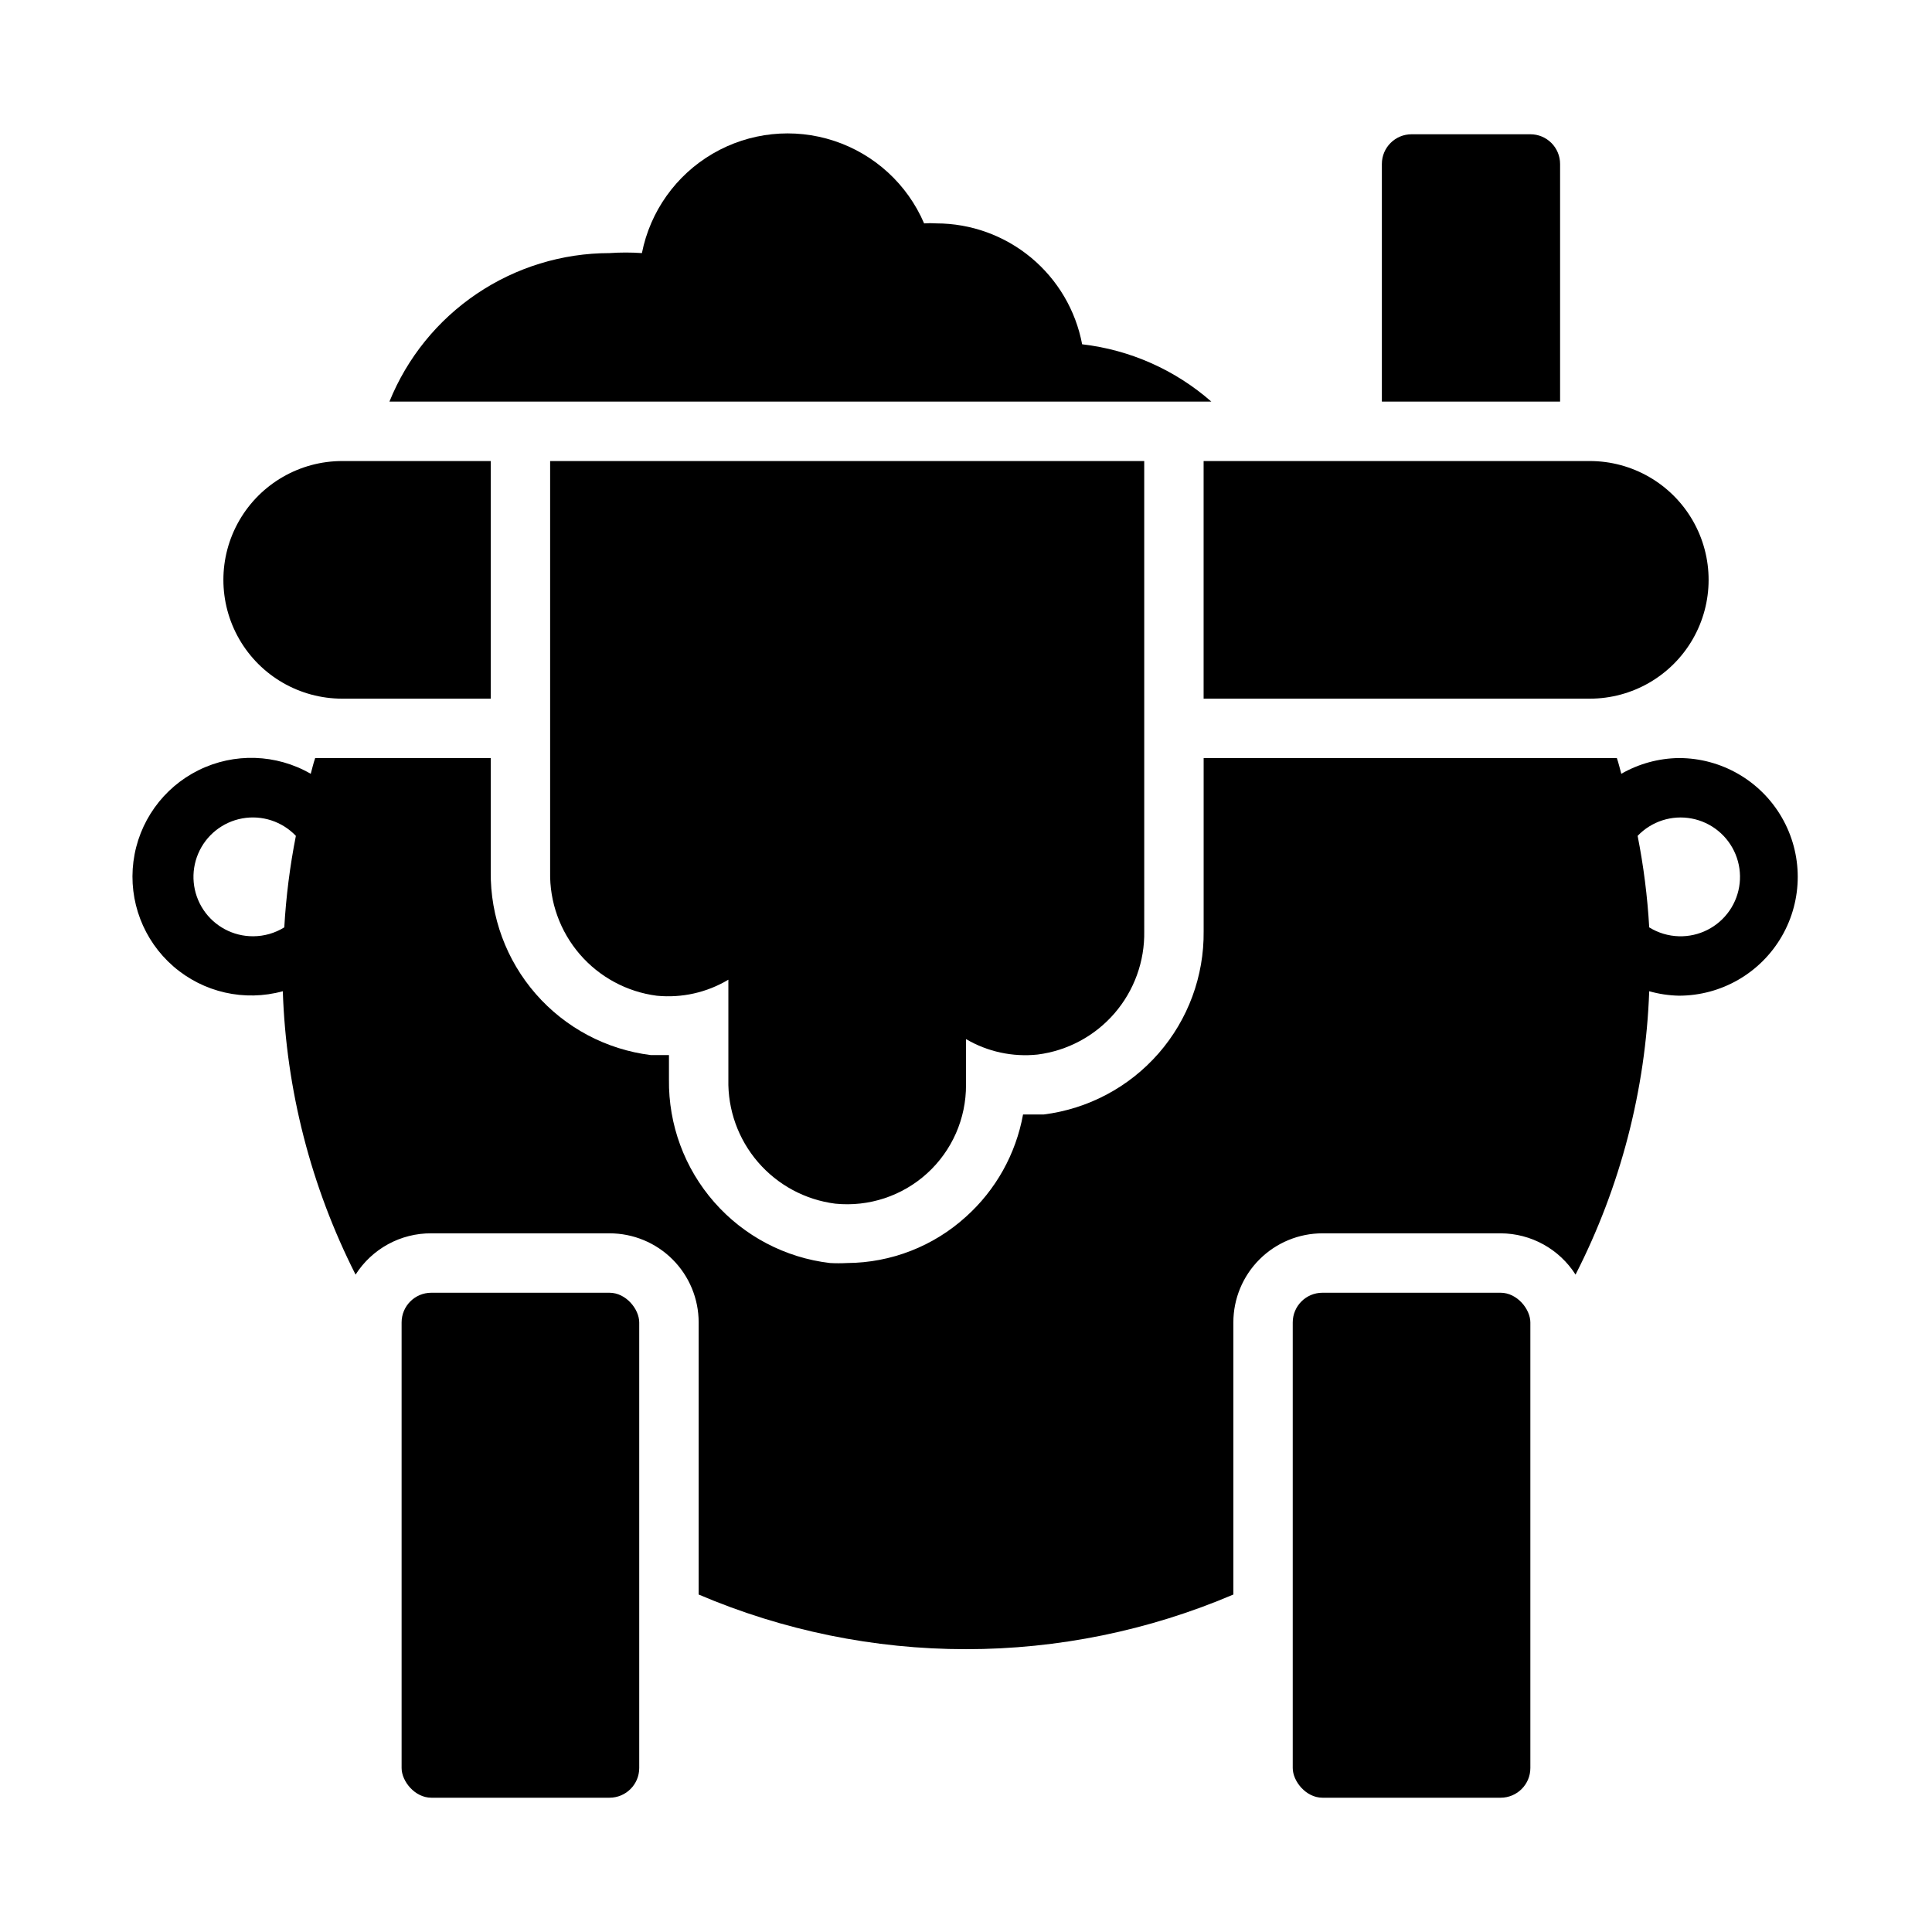
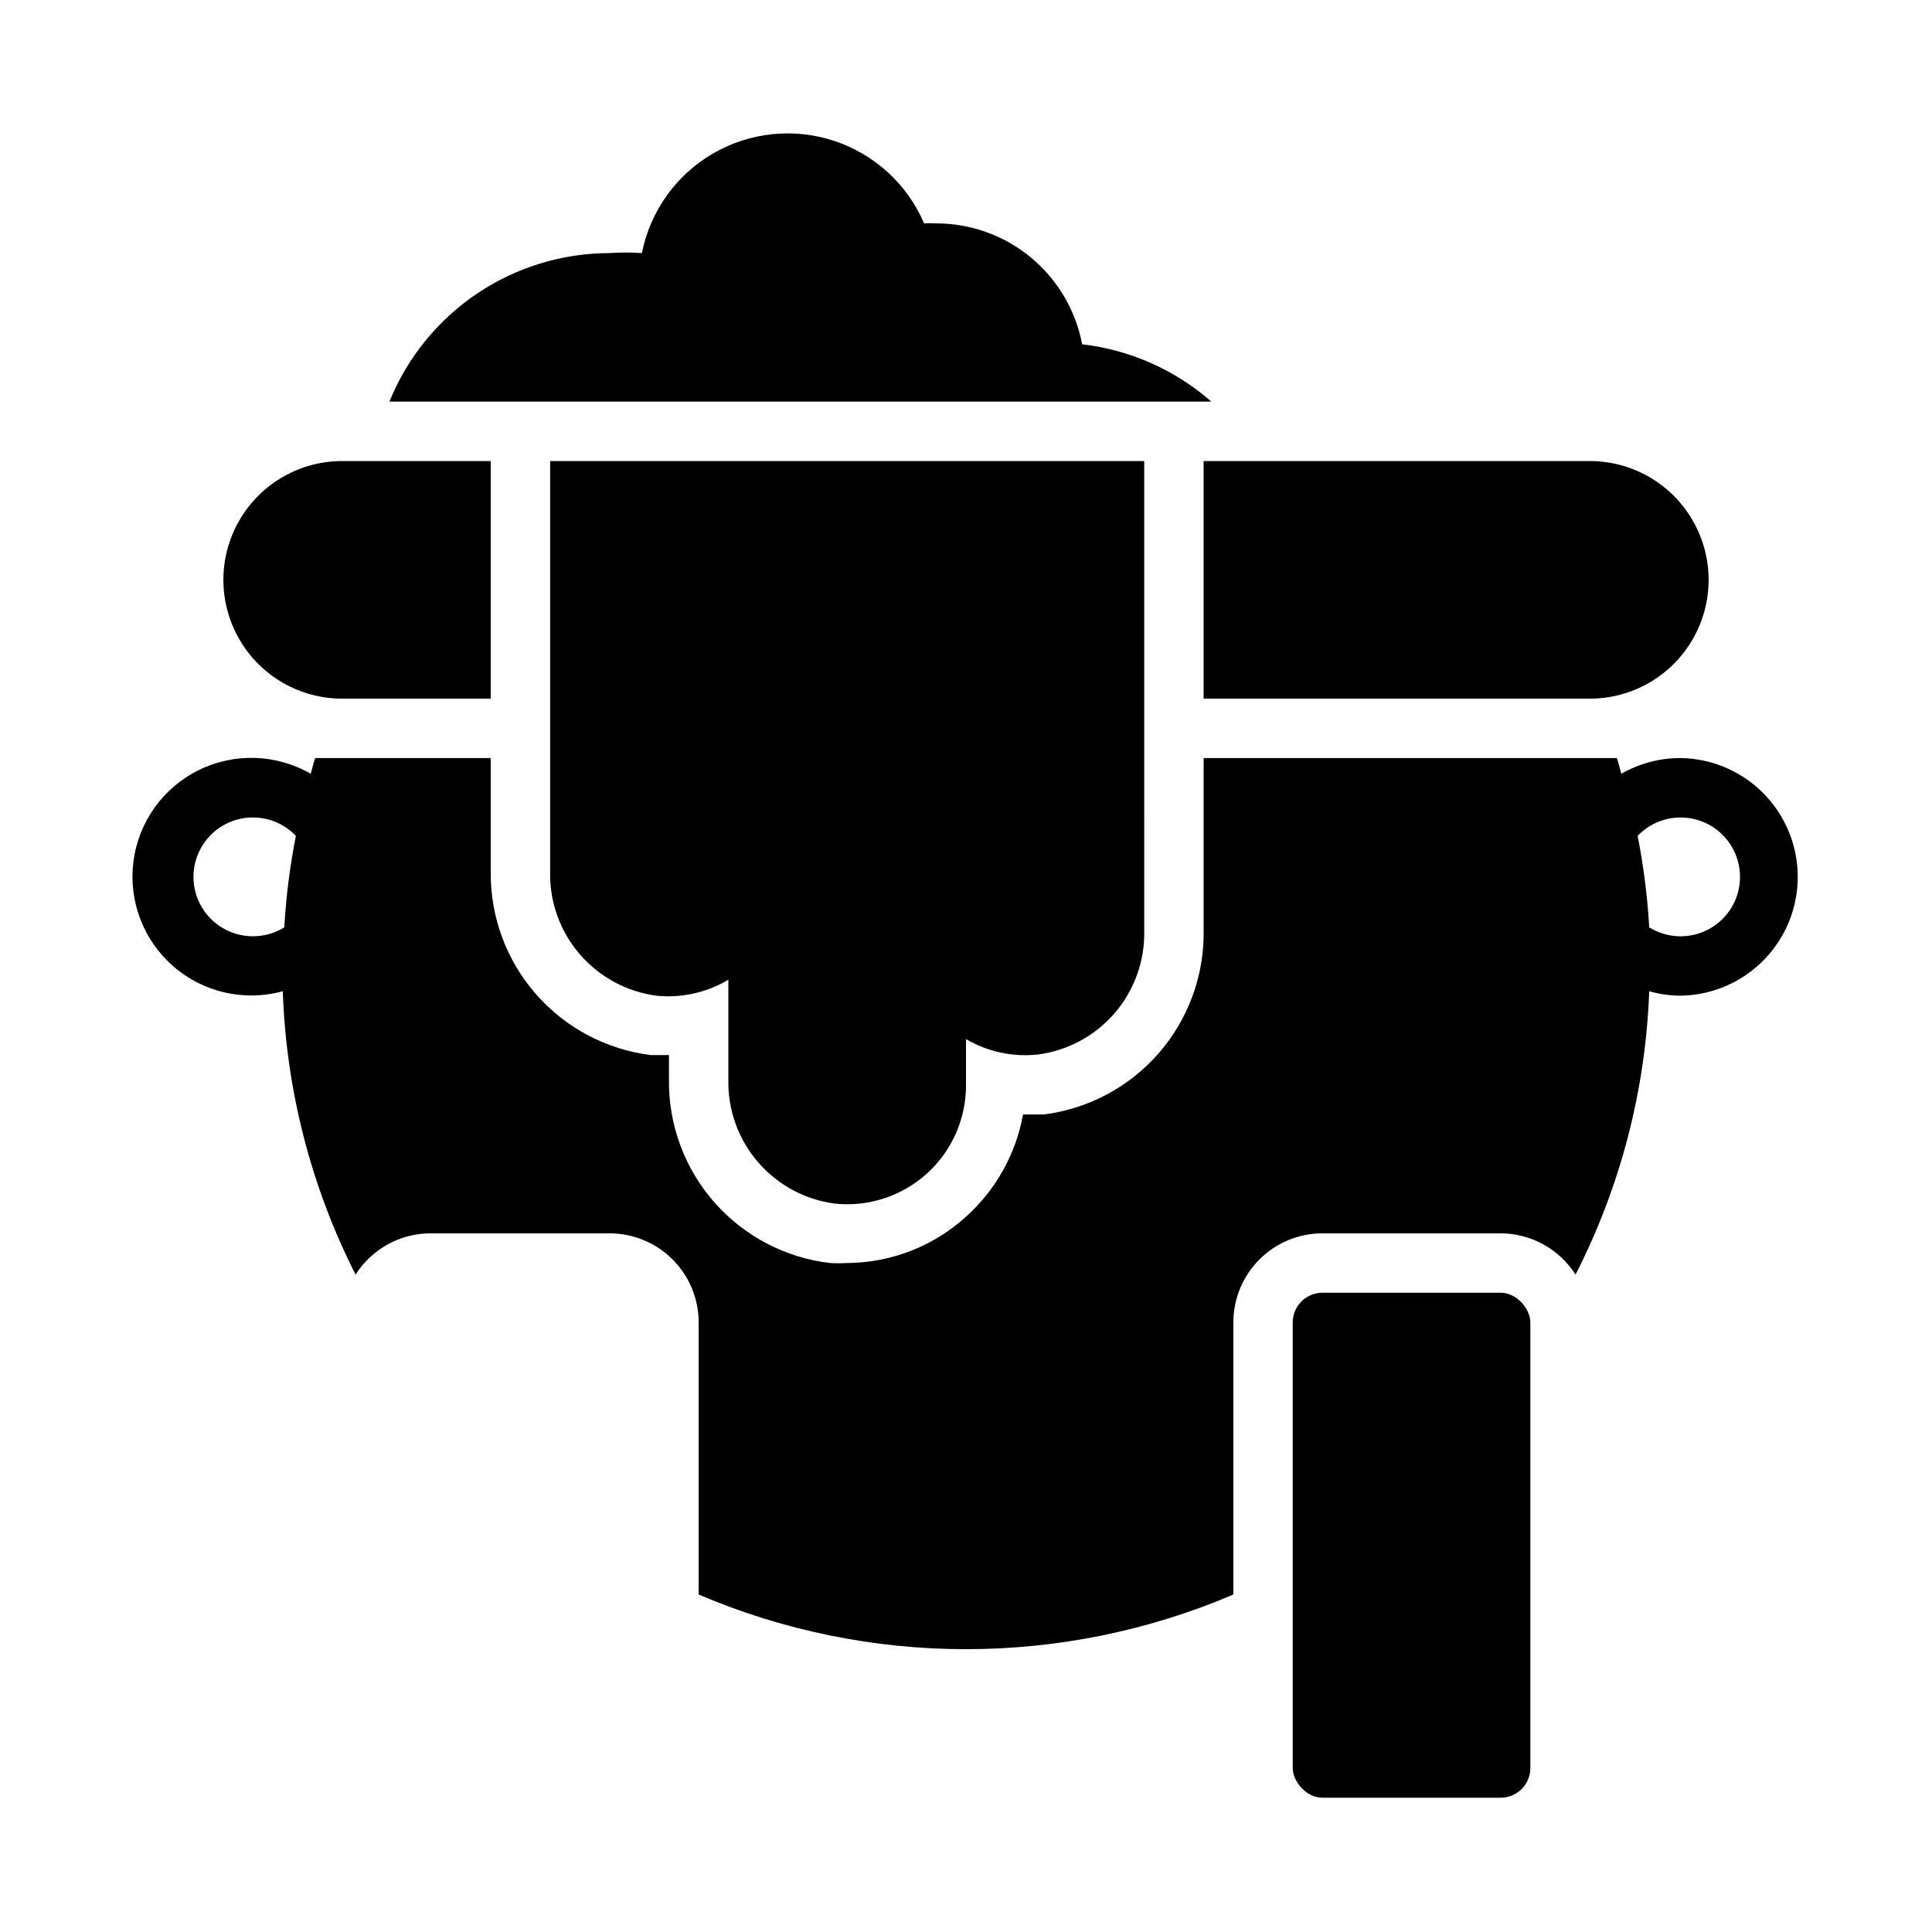
<svg xmlns="http://www.w3.org/2000/svg" fill="#000000" width="800px" height="800px" version="1.1" viewBox="144 144 512 512">
  <g>
-     <path d="m258.3 486.59h47.23c4.348 0 7.871 4.348 7.871 7.871v118.08c0 4.348-3.523 7.871-7.871 7.871h-47.23c-4.348 0-7.871-4.348-7.871-7.871v-118.08c0-4.348 3.523-7.871 7.871-7.871z" />
    <path d="m494.46 486.59h47.23c4.348 0 7.871 4.348 7.871 7.871v118.08c0 4.348-3.523 7.871-7.871 7.871h-47.23c-4.348 0-7.871-4.348-7.871-7.871v-118.08c0-4.348 3.523-7.871 7.871-7.871z" />
    <path d="m588.93 344.89c-5.363 0.066-10.617 1.504-15.27 4.172-0.395-1.418-0.707-2.832-1.18-4.172h-109.5v45.895c0.129 11.895-4.125 23.418-11.953 32.379-7.824 8.957-18.676 14.723-30.48 16.191h-5.434 0.004c-1.895 10.453-7.211 19.98-15.113 27.078-8.625 7.84-19.84 12.211-31.488 12.281-1.523 0.082-3.047 0.082-4.566 0-11.867-1.398-22.797-7.148-30.676-16.133-7.879-8.984-12.152-20.566-11.992-32.516v-6.457h-4.801c-11.805-1.469-22.656-7.231-30.48-16.191-7.824-8.957-12.078-20.484-11.949-32.379v-30.148h-46.523c-0.473 1.34-0.789 2.754-1.18 4.172h-0.004c-9.121-5.269-20.277-5.629-29.719-0.957s-15.922 13.758-17.266 24.211c-1.34 10.449 2.633 20.879 10.59 27.785 7.953 6.91 18.84 9.379 28.996 6.586 0.879 26.137 7.461 51.77 19.285 75.098 4.363-6.859 11.945-10.992 20.074-10.941h47.234c6.262 0 12.27 2.488 16.699 6.918 4.43 4.426 6.914 10.434 6.914 16.695v72.109c22.398 9.559 46.5 14.484 70.852 14.484s48.449-4.926 70.848-14.484v-72.109c0-6.262 2.488-12.27 6.918-16.695 4.426-4.43 10.434-6.918 16.695-6.918h47.234c8.043 0.031 15.52 4.152 19.836 10.941 11.91-23.309 18.574-48.941 19.523-75.098 2.562 0.727 5.207 1.125 7.871 1.18 11.25 0 21.645-6.004 27.27-15.746s5.625-21.746 0-31.488c-5.625-9.742-16.02-15.742-27.27-15.742zm-369.59 44.871c-2.484 1.539-5.344 2.356-8.266 2.359-5.297 0.023-10.25-2.625-13.18-7.035-2.926-4.414-3.441-10.004-1.363-14.879 2.074-4.871 6.461-8.375 11.672-9.32 5.215-0.945 10.551 0.793 14.207 4.629-1.578 8-2.606 16.102-3.07 24.246zm369.59 2.359c-2.785-0.074-5.504-0.891-7.871-2.359-0.465-8.145-1.492-16.246-3.07-24.246 3.68-3.856 9.062-5.59 14.301-4.602 5.238 0.984 9.621 4.555 11.648 9.484 2.027 4.93 1.426 10.551-1.605 14.934-3.031 4.387-8.074 6.941-13.402 6.789z" />
    <path d="m447.23 266.18h-157.44v108.87c-0.164 7.992 2.633 15.766 7.848 21.824 5.215 6.059 12.484 9.977 20.414 11.004 6.617 0.652 13.266-0.836 18.973-4.25v26.449c-0.184 8.016 2.613 15.816 7.848 21.895s12.535 10 20.492 11.012c8.879 0.891 17.723-2.027 24.328-8.031 6.606-6.008 10.352-14.531 10.309-23.457v-12.125c5.723 3.359 12.371 4.793 18.969 4.094 7.91-1.008 15.168-4.898 20.383-10.926 5.215-6.031 8.02-13.773 7.879-21.742z" />
    <path d="m565.31 266.18h-102.34v62.977l102.34-0.004c11.25 0 21.645-6 27.27-15.742s5.625-21.746 0-31.488c-5.625-9.742-16.02-15.742-27.27-15.742z" />
    <path d="m274.05 266.18h-39.359c-11.25 0-21.645 6-27.27 15.742-5.625 9.742-5.625 21.746 0 31.488s16.02 15.742 27.27 15.742h39.359z" />
    <path d="m465.02 250.43c-9.605-8.422-21.551-13.719-34.242-15.191-1.703-9.008-6.496-17.133-13.555-22.984-7.055-5.848-15.93-9.051-25.098-9.055-1.074-0.078-2.152-0.078-3.227 0-4.445-10.371-13.129-18.332-23.844-21.867-10.715-3.531-22.43-2.301-32.172 3.387-9.742 5.688-16.578 15.285-18.77 26.352-2.856-0.199-5.723-0.199-8.578 0-12.539 0.008-24.785 3.762-35.176 10.773-10.395 7.012-18.457 16.965-23.156 28.586z" />
-     <path d="m557.44 250.43v-62.977c0-2.086-0.828-4.09-2.305-5.566-1.477-1.477-3.477-2.305-5.566-2.305h-31.488c-4.348 0-7.871 3.523-7.871 7.871v62.977z" />
  </g>
</svg>